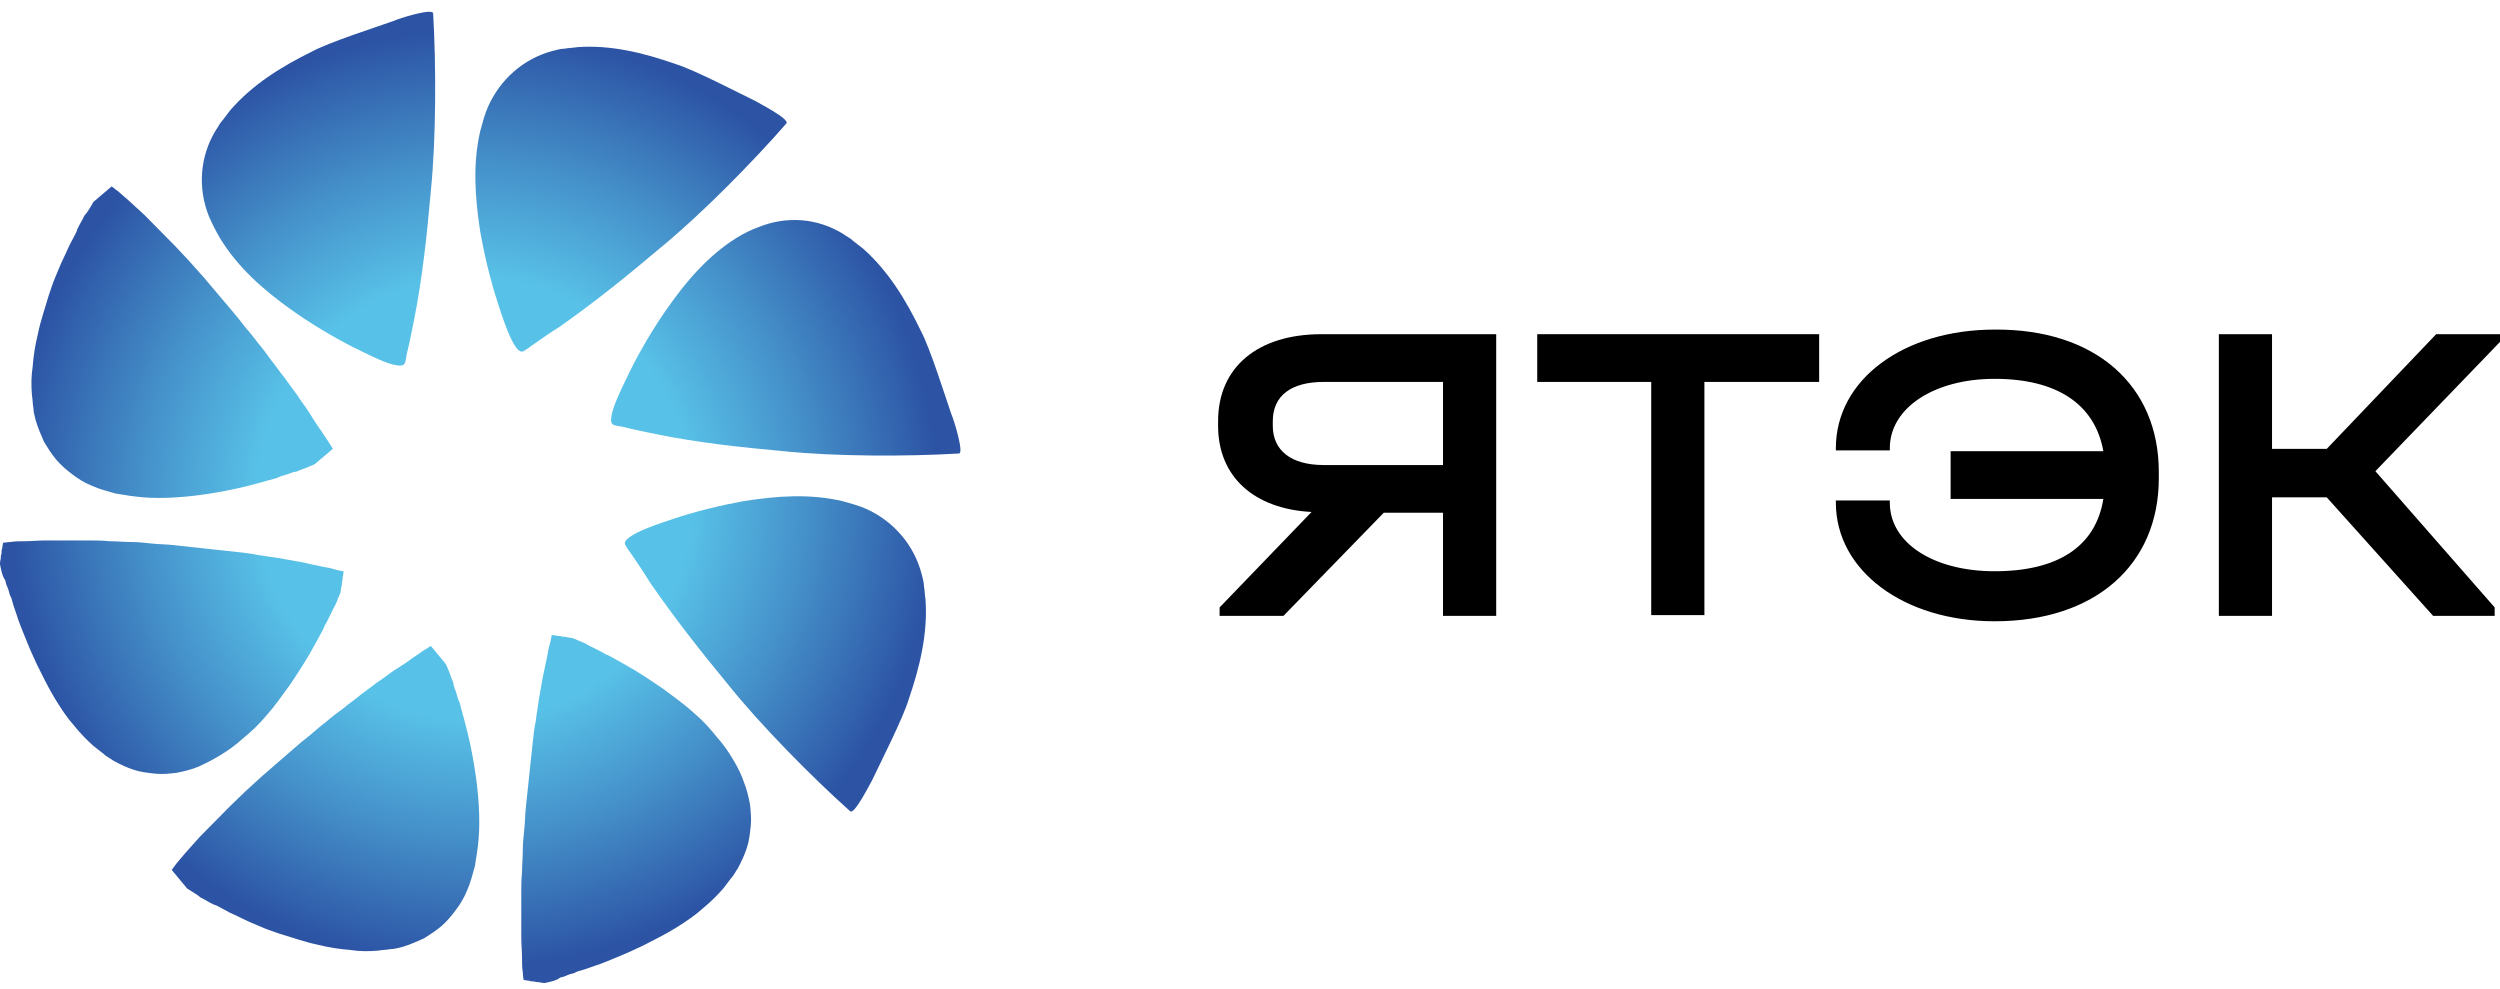
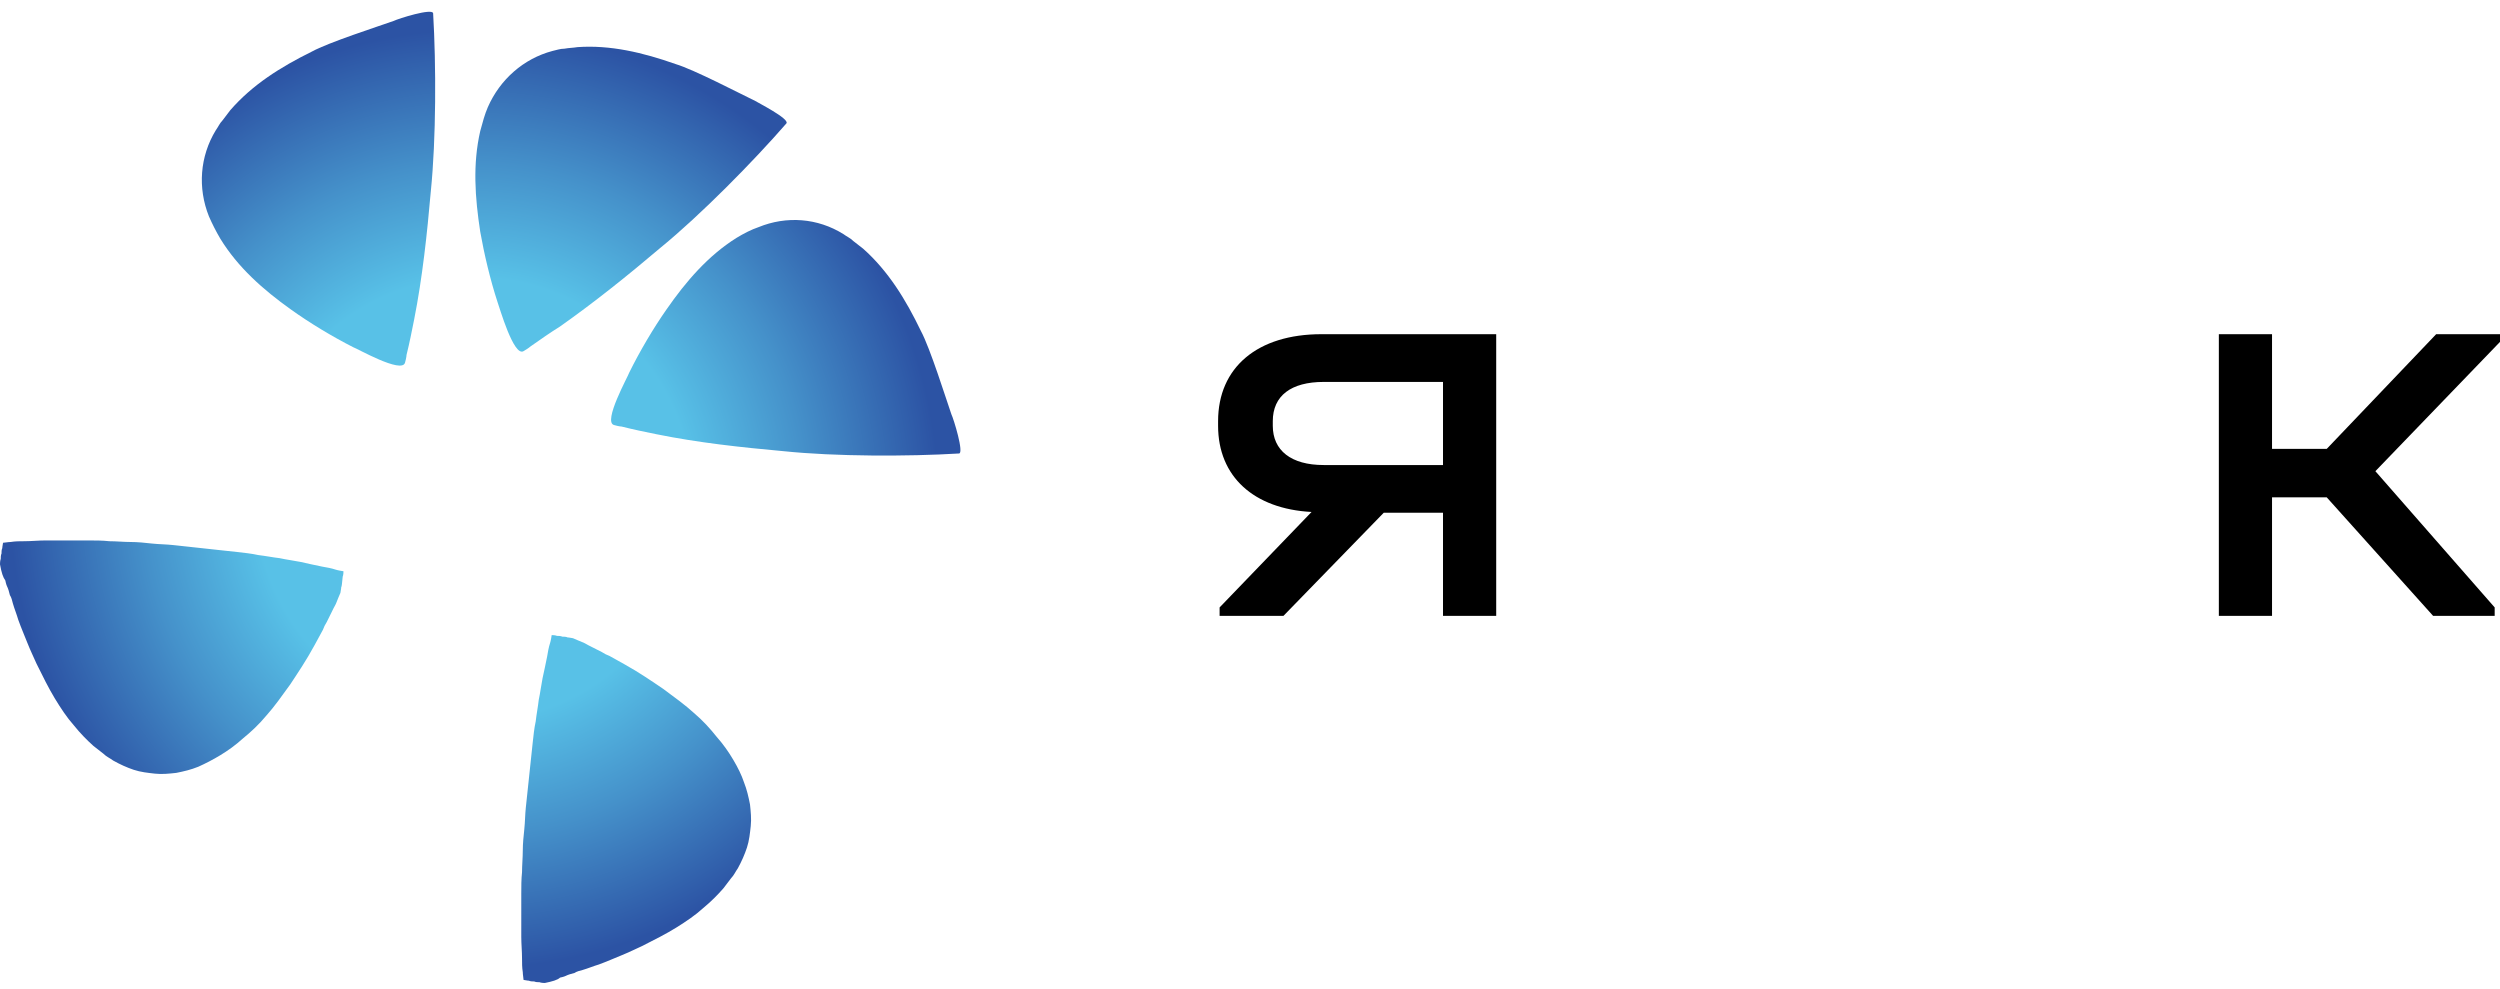
<svg xmlns="http://www.w3.org/2000/svg" width="139" height="55" viewBox="0 0 139 55" fill="none">
-   <path d="M47.277 45.112C45.164 43.229 42.249 40.276 40.475 38.051C38.954 36.211 37.475 34.328 36.123 32.36C35.785 31.803 35.405 31.247 35.025 30.691C35.025 30.691 34.94 30.605 34.771 30.306C34.433 29.75 37.221 28.936 37.433 28.851C38.7 28.423 40.137 28.081 41.32 27.867C43.221 27.567 45.038 27.439 46.854 27.867C47.319 27.995 47.784 28.123 48.164 28.295C49.685 28.979 50.826 30.306 51.248 31.932C51.291 32.146 51.375 32.36 51.375 32.617C51.417 32.831 51.417 33.087 51.459 33.344C51.586 35.184 51.164 37.024 50.53 38.864C50.234 39.891 48.882 42.544 48.502 43.357C48.418 43.486 47.53 45.283 47.277 45.112Z" fill="url(#paint0_radial_2_11615)" />
  <path d="M53.319 25.214C50.488 25.385 46.432 25.385 43.559 25.085C41.193 24.871 38.827 24.615 36.504 24.144C35.87 24.016 35.236 23.887 34.56 23.716C34.56 23.716 34.433 23.716 34.138 23.631C33.504 23.459 34.94 20.892 34.983 20.721C35.574 19.523 36.334 18.239 37.053 17.212C38.151 15.629 39.376 14.216 40.94 13.232C41.362 12.975 41.785 12.761 42.165 12.633C43.728 11.991 45.46 12.12 46.897 13.018C47.066 13.147 47.277 13.232 47.446 13.403C47.615 13.532 47.826 13.703 47.995 13.831C49.389 15.072 50.361 16.655 51.206 18.41C51.713 19.351 52.6 22.176 52.896 23.031C53.023 23.288 53.614 25.214 53.319 25.214Z" fill="url(#paint1_radial_2_11615)" />
  <path d="M43.728 6.856C41.869 8.996 38.954 11.948 36.757 13.746C34.94 15.286 33.081 16.784 31.138 18.153C30.588 18.495 30.039 18.881 29.49 19.266C29.49 19.266 29.405 19.351 29.11 19.523C28.561 19.865 27.758 17.041 27.673 16.827C27.251 15.543 26.913 14.088 26.702 12.89C26.406 10.964 26.279 9.124 26.702 7.284C26.828 6.814 26.955 6.343 27.124 5.958C27.8 4.417 29.11 3.262 30.715 2.834C30.927 2.791 31.138 2.706 31.391 2.706C31.602 2.663 31.856 2.663 32.109 2.62C33.926 2.492 35.743 2.919 37.56 3.561C38.574 3.861 41.193 5.23 41.996 5.615C42.123 5.701 43.897 6.6 43.728 6.856Z" fill="url(#paint2_radial_2_11615)" />
  <path d="M24.082 0.737C24.251 3.604 24.251 7.712 23.955 10.622C23.744 13.018 23.491 15.415 23.026 17.768C22.899 18.41 22.772 19.052 22.603 19.736C22.603 19.736 22.603 19.865 22.519 20.164C22.35 20.806 19.815 19.351 19.646 19.309C18.463 18.709 17.195 17.939 16.181 17.212C14.618 16.099 13.224 14.858 12.252 13.275C11.999 12.847 11.787 12.419 11.618 12.034C10.985 10.451 11.111 8.696 11.999 7.241C12.126 7.07 12.21 6.856 12.379 6.685C12.506 6.514 12.675 6.3 12.802 6.129C14.027 4.717 15.59 3.733 17.322 2.877C18.252 2.363 21.04 1.465 21.885 1.165C22.139 1.037 24.04 0.438 24.082 0.737Z" fill="url(#paint3_radial_2_11615)" />
  <path d="M30.293 54.654C30.081 54.654 29.997 54.611 29.997 54.611C29.912 54.611 29.786 54.611 29.701 54.569C29.617 54.569 29.49 54.569 29.405 54.526C29.405 54.526 29.321 54.526 29.11 54.483C29.067 54.184 29.067 54.055 29.067 54.055C29.025 53.798 29.025 53.542 29.025 53.285C29.025 52.9 28.983 52.472 28.983 52.087C28.983 51.702 28.983 51.274 28.983 50.889C28.983 50.503 28.983 50.075 28.983 49.69C28.983 49.305 28.983 48.877 29.025 48.492C29.025 48.107 29.067 47.679 29.067 47.294C29.067 46.909 29.11 46.481 29.152 46.096C29.194 45.711 29.194 45.283 29.236 44.898C29.279 44.513 29.321 44.085 29.363 43.7C29.405 43.315 29.448 42.887 29.49 42.501C29.532 42.116 29.574 41.688 29.617 41.303C29.659 40.918 29.701 40.49 29.786 40.105C29.828 39.72 29.912 39.292 29.955 38.907C30.039 38.522 30.081 38.137 30.166 37.709C30.25 37.324 30.335 36.939 30.419 36.511C30.462 36.254 30.504 35.997 30.588 35.74C30.588 35.74 30.631 35.612 30.673 35.312C30.884 35.312 30.969 35.355 30.969 35.355C31.053 35.355 31.18 35.355 31.264 35.398C31.349 35.398 31.476 35.398 31.56 35.441C31.56 35.441 31.645 35.441 31.856 35.484C32.067 35.569 32.236 35.655 32.363 35.698C32.49 35.74 32.616 35.826 32.701 35.869C32.87 35.954 32.954 35.997 32.954 35.997C33.123 36.083 33.292 36.168 33.461 36.254C33.588 36.34 33.757 36.425 33.884 36.468C34.18 36.639 34.433 36.767 34.729 36.939C35.574 37.409 36.25 37.88 36.883 38.308C37.517 38.779 38.109 39.206 38.574 39.634C39.081 40.062 39.503 40.533 39.841 40.961C40.221 41.389 40.517 41.817 40.77 42.245C41.024 42.673 41.235 43.1 41.362 43.486C41.531 43.914 41.615 44.299 41.7 44.727C41.742 45.112 41.784 45.54 41.742 45.925C41.7 46.31 41.658 46.738 41.531 47.123C41.404 47.508 41.235 47.893 41.024 48.278C40.897 48.449 40.813 48.663 40.644 48.835C40.517 49.006 40.348 49.22 40.221 49.391C39.883 49.776 39.545 50.118 39.081 50.503C38.658 50.889 38.151 51.231 37.602 51.573C37.053 51.916 36.377 52.258 35.7 52.6C35.32 52.771 34.982 52.943 34.56 53.114C34.137 53.285 33.757 53.456 33.292 53.627C32.997 53.713 32.701 53.841 32.405 53.927C32.236 53.969 32.067 54.012 31.94 54.098C31.771 54.141 31.602 54.184 31.433 54.269C31.433 54.269 31.349 54.312 31.138 54.355C31.011 54.483 30.715 54.569 30.293 54.654Z" fill="url(#paint4_radial_2_11615)" />
-   <path d="M10.393 49.391C10.267 49.22 10.182 49.134 10.182 49.134C10.098 49.049 10.055 48.963 9.971 48.877C9.886 48.792 9.844 48.706 9.76 48.621C9.76 48.621 9.675 48.535 9.548 48.364C9.717 48.15 9.802 48.022 9.802 48.022C9.971 47.808 10.14 47.636 10.309 47.422C10.562 47.123 10.858 46.823 11.112 46.524C11.407 46.224 11.661 45.968 11.957 45.668C12.252 45.368 12.506 45.112 12.802 44.812C13.097 44.513 13.393 44.256 13.646 43.999C13.942 43.742 14.238 43.443 14.534 43.186C14.829 42.929 15.125 42.673 15.421 42.416C15.717 42.159 16.012 41.902 16.308 41.646C16.604 41.389 16.9 41.132 17.238 40.875C17.533 40.619 17.829 40.362 18.167 40.105C18.463 39.848 18.801 39.592 19.097 39.378C19.392 39.121 19.73 38.907 20.026 38.65C20.364 38.394 20.66 38.18 20.998 37.923C21.336 37.709 21.632 37.452 21.97 37.238C22.308 37.024 22.646 36.81 22.984 36.553C23.195 36.425 23.406 36.254 23.617 36.126C23.617 36.126 23.744 36.04 23.955 35.912C24.082 36.083 24.167 36.168 24.167 36.168C24.251 36.254 24.293 36.34 24.378 36.425C24.462 36.511 24.505 36.596 24.589 36.682C24.589 36.682 24.674 36.767 24.8 36.939C24.885 37.153 24.969 37.324 25.012 37.452C25.054 37.581 25.096 37.709 25.138 37.794C25.223 37.966 25.223 38.094 25.223 38.094C25.265 38.265 25.35 38.436 25.392 38.608C25.434 38.779 25.476 38.907 25.561 39.078C25.645 39.42 25.73 39.72 25.814 40.02C26.068 40.961 26.237 41.774 26.363 42.544C26.49 43.315 26.575 44.042 26.617 44.727C26.659 45.411 26.659 46.01 26.617 46.567C26.575 47.123 26.49 47.636 26.406 48.15C26.279 48.621 26.152 49.091 25.983 49.477C25.814 49.904 25.603 50.247 25.35 50.589C25.096 50.931 24.843 51.231 24.547 51.488C24.251 51.744 23.913 51.958 23.575 52.172C23.195 52.343 22.815 52.515 22.392 52.643C22.181 52.686 21.97 52.771 21.716 52.771C21.505 52.814 21.251 52.814 20.998 52.857C20.491 52.9 19.984 52.9 19.435 52.814C18.885 52.771 18.294 52.686 17.618 52.515C16.984 52.386 16.266 52.13 15.548 51.916C15.168 51.787 14.787 51.659 14.407 51.488C13.985 51.316 13.604 51.145 13.182 50.931C12.886 50.803 12.633 50.675 12.337 50.504C12.168 50.418 12.041 50.332 11.872 50.289C11.703 50.204 11.534 50.118 11.407 50.033C11.407 50.033 11.323 49.99 11.154 49.904C11.027 49.776 10.774 49.648 10.393 49.391Z" fill="url(#paint5_radial_2_11615)" />
-   <path d="M0 31.376C0 31.162 0.042 31.076 0.042 31.076C0.042 30.991 0.042 30.862 0.084 30.777C0.084 30.691 0.084 30.563 0.127 30.477C0.127 30.477 0.127 30.392 0.169 30.178C0.465 30.135 0.591 30.135 0.591 30.135C0.845 30.092 1.098 30.092 1.352 30.092C1.732 30.092 2.155 30.049 2.535 30.049C2.915 30.049 3.338 30.049 3.718 30.049C4.098 30.049 4.521 30.049 4.901 30.049C5.281 30.049 5.704 30.049 6.084 30.092C6.464 30.092 6.887 30.135 7.267 30.135C7.647 30.135 8.07 30.178 8.45 30.221C8.83 30.263 9.253 30.263 9.633 30.306C10.013 30.349 10.436 30.392 10.816 30.434C11.196 30.477 11.618 30.52 11.999 30.563C12.379 30.606 12.802 30.648 13.182 30.691C13.562 30.734 13.985 30.777 14.365 30.862C14.745 30.905 15.168 30.991 15.548 31.034C15.928 31.119 16.308 31.162 16.731 31.247C17.111 31.333 17.491 31.419 17.914 31.504C18.167 31.547 18.421 31.59 18.674 31.675C18.674 31.675 18.801 31.718 19.097 31.761C19.097 31.975 19.054 32.06 19.054 32.06C19.054 32.146 19.054 32.275 19.012 32.36C19.012 32.446 19.012 32.574 18.97 32.66C18.97 32.66 18.97 32.745 18.928 32.959C18.843 33.173 18.759 33.344 18.716 33.473C18.674 33.601 18.59 33.729 18.547 33.815C18.463 33.986 18.421 34.072 18.421 34.072C18.336 34.243 18.252 34.414 18.167 34.585C18.083 34.714 17.998 34.885 17.956 35.013C17.787 35.313 17.66 35.569 17.491 35.869C17.026 36.725 16.562 37.409 16.139 38.051C15.675 38.693 15.252 39.292 14.829 39.763C14.407 40.276 13.942 40.704 13.52 41.047C13.097 41.432 12.675 41.731 12.252 41.988C11.83 42.245 11.407 42.459 11.027 42.63C10.605 42.801 10.224 42.887 9.802 42.972C9.422 43.015 8.999 43.058 8.619 43.015C8.239 42.972 7.816 42.929 7.436 42.801C7.056 42.673 6.675 42.502 6.295 42.288C6.126 42.159 5.915 42.074 5.746 41.903C5.577 41.774 5.366 41.603 5.197 41.475C4.816 41.132 4.478 40.79 4.098 40.319C3.718 39.891 3.38 39.378 3.042 38.822C2.704 38.265 2.366 37.581 2.028 36.896C1.859 36.511 1.69 36.169 1.521 35.741C1.352 35.313 1.183 34.928 1.014 34.457C0.929 34.157 0.803 33.858 0.718 33.558C0.676 33.387 0.634 33.216 0.549 33.087C0.507 32.916 0.465 32.745 0.38 32.574C0.38 32.574 0.338 32.488 0.296 32.274C0.169 32.103 0.084 31.846 0 31.376Z" fill="url(#paint6_radial_2_11615)" />
-   <path d="M5.197 11.221C5.366 11.093 5.45 11.007 5.45 11.007C5.535 10.921 5.619 10.879 5.704 10.793C5.788 10.708 5.873 10.665 5.957 10.579C5.957 10.579 6.042 10.494 6.211 10.365C6.422 10.536 6.549 10.622 6.549 10.622C6.76 10.793 6.929 10.964 7.14 11.136C7.436 11.392 7.732 11.692 8.027 11.948C8.323 12.248 8.577 12.505 8.872 12.804C9.168 13.104 9.422 13.361 9.717 13.66C10.013 13.96 10.267 14.259 10.52 14.516C10.774 14.816 11.069 15.115 11.323 15.415C11.576 15.714 11.83 16.014 12.083 16.313C12.337 16.613 12.59 16.912 12.844 17.212C13.097 17.511 13.351 17.811 13.604 18.153C13.858 18.453 14.111 18.752 14.365 19.095C14.618 19.394 14.872 19.736 15.083 20.036C15.337 20.336 15.548 20.678 15.801 20.977C16.055 21.32 16.266 21.619 16.52 21.962C16.731 22.304 16.984 22.604 17.196 22.946C17.407 23.288 17.618 23.631 17.872 23.973C17.998 24.187 18.167 24.401 18.294 24.615C18.294 24.615 18.378 24.743 18.505 24.957C18.336 25.085 18.252 25.171 18.252 25.171C18.167 25.257 18.083 25.299 17.998 25.385C17.914 25.471 17.829 25.513 17.745 25.599C17.745 25.599 17.66 25.684 17.491 25.813C17.28 25.898 17.111 25.984 16.984 26.027C16.858 26.07 16.731 26.112 16.646 26.155C16.477 26.241 16.351 26.241 16.351 26.241C16.182 26.284 16.013 26.369 15.844 26.412C15.675 26.455 15.548 26.498 15.379 26.583C15.041 26.669 14.745 26.754 14.449 26.84C13.52 27.097 12.717 27.268 11.957 27.396C11.196 27.525 10.478 27.61 9.802 27.653C9.126 27.696 8.534 27.696 7.985 27.653C7.436 27.61 6.929 27.525 6.422 27.439C5.957 27.311 5.493 27.182 5.112 27.011C4.69 26.84 4.352 26.626 4.014 26.369C3.676 26.112 3.38 25.856 3.127 25.556C2.873 25.257 2.662 24.914 2.451 24.572C2.282 24.187 2.113 23.802 1.986 23.374C1.944 23.16 1.859 22.946 1.859 22.689C1.817 22.475 1.817 22.218 1.775 21.962C1.732 21.448 1.732 20.935 1.817 20.378C1.859 19.822 1.944 19.223 2.113 18.538C2.239 17.896 2.493 17.169 2.704 16.442C2.831 16.056 2.958 15.671 3.127 15.286C3.296 14.858 3.465 14.473 3.676 14.045C3.803 13.746 3.929 13.489 4.098 13.19C4.183 13.018 4.267 12.89 4.31 12.719C4.394 12.548 4.479 12.376 4.563 12.248C4.563 12.248 4.605 12.162 4.69 11.991C4.817 11.863 4.986 11.606 5.197 11.221Z" fill="url(#paint7_radial_2_11615)" />
+   <path d="M0 31.376C0 31.162 0.042 31.076 0.042 31.076C0.042 30.991 0.042 30.862 0.084 30.777C0.084 30.691 0.084 30.563 0.127 30.477C0.127 30.477 0.127 30.392 0.169 30.178C0.465 30.135 0.591 30.135 0.591 30.135C0.845 30.092 1.098 30.092 1.352 30.092C1.732 30.092 2.155 30.049 2.535 30.049C2.915 30.049 3.338 30.049 3.718 30.049C4.098 30.049 4.521 30.049 4.901 30.049C5.281 30.049 5.704 30.049 6.084 30.092C6.464 30.092 6.887 30.135 7.267 30.135C7.647 30.135 8.07 30.178 8.45 30.221C8.83 30.263 9.253 30.263 9.633 30.306C10.013 30.349 10.436 30.392 10.816 30.434C11.196 30.477 11.618 30.52 11.999 30.563C12.379 30.606 12.802 30.648 13.182 30.691C13.562 30.734 13.985 30.777 14.365 30.862C14.745 30.905 15.168 30.991 15.548 31.034C15.928 31.119 16.308 31.162 16.731 31.247C17.111 31.333 17.491 31.419 17.914 31.504C18.167 31.547 18.421 31.59 18.674 31.675C18.674 31.675 18.801 31.718 19.097 31.761C19.097 31.975 19.054 32.06 19.054 32.06C19.012 32.446 19.012 32.574 18.97 32.66C18.97 32.66 18.97 32.745 18.928 32.959C18.843 33.173 18.759 33.344 18.716 33.473C18.674 33.601 18.59 33.729 18.547 33.815C18.463 33.986 18.421 34.072 18.421 34.072C18.336 34.243 18.252 34.414 18.167 34.585C18.083 34.714 17.998 34.885 17.956 35.013C17.787 35.313 17.66 35.569 17.491 35.869C17.026 36.725 16.562 37.409 16.139 38.051C15.675 38.693 15.252 39.292 14.829 39.763C14.407 40.276 13.942 40.704 13.52 41.047C13.097 41.432 12.675 41.731 12.252 41.988C11.83 42.245 11.407 42.459 11.027 42.63C10.605 42.801 10.224 42.887 9.802 42.972C9.422 43.015 8.999 43.058 8.619 43.015C8.239 42.972 7.816 42.929 7.436 42.801C7.056 42.673 6.675 42.502 6.295 42.288C6.126 42.159 5.915 42.074 5.746 41.903C5.577 41.774 5.366 41.603 5.197 41.475C4.816 41.132 4.478 40.79 4.098 40.319C3.718 39.891 3.38 39.378 3.042 38.822C2.704 38.265 2.366 37.581 2.028 36.896C1.859 36.511 1.69 36.169 1.521 35.741C1.352 35.313 1.183 34.928 1.014 34.457C0.929 34.157 0.803 33.858 0.718 33.558C0.676 33.387 0.634 33.216 0.549 33.087C0.507 32.916 0.465 32.745 0.38 32.574C0.38 32.574 0.338 32.488 0.296 32.274C0.169 32.103 0.084 31.846 0 31.376Z" fill="url(#paint6_radial_2_11615)" />
  <path d="M83.189 18.581V34.243H80.231V28.509H76.936L71.359 34.243H67.81V33.773L72.922 28.466C69.711 28.295 67.726 26.498 67.726 23.674V23.417C67.726 20.422 69.922 18.581 73.472 18.581H83.189ZM80.231 21.235H73.598C71.781 21.235 70.767 22.005 70.767 23.417V23.674C70.767 25.043 71.781 25.856 73.598 25.856H80.231V21.235Z" fill="black" />
-   <path d="M91.85 21.235H85.47V18.581H101.145V21.235H94.765V34.2H91.808V21.235H91.85Z" fill="black" />
-   <path d="M120.03 26.241V26.583C120.03 31.419 116.481 34.543 110.904 34.543C105.834 34.543 102.074 31.718 102.074 27.953V27.824H105.074V27.953C105.074 30.178 107.482 31.761 110.904 31.761C114.411 31.761 116.523 30.392 116.946 27.739H108.454V25.086H116.946C116.481 22.475 114.369 21.063 110.904 21.063C107.524 21.063 105.074 22.689 105.074 24.915V25.043H102.074V24.915C102.074 21.106 105.834 18.325 110.904 18.325C116.481 18.282 120.03 21.406 120.03 26.241Z" fill="black" />
  <path d="M139 19.009L132.071 26.198L138.704 33.773V34.243H135.282L129.367 27.653H126.325V34.243H123.368V18.581H126.325V24.957H129.367L135.451 18.581H139V19.009Z" fill="black" />
  <defs>
    <radialGradient id="paint0_radial_2_11615" cx="0" cy="0" r="1" gradientUnits="userSpaceOnUse" gradientTransform="translate(26.359 27.748) scale(25.973 26.307)">
      <stop stop-color="#59C2E8" />
      <stop offset="0.467" stop-color="#58C1E7" />
      <stop offset="0.502" stop-color="#55BAE3" />
      <stop offset="0.709" stop-color="#4591CA" />
      <stop offset="0.994" stop-color="#2C53A4" />
    </radialGradient>
    <radialGradient id="paint1_radial_2_11615" cx="0" cy="0" r="1" gradientUnits="userSpaceOnUse" gradientTransform="translate(26.359 27.748) scale(25.973 26.307)">
      <stop stop-color="#59C2E8" />
      <stop offset="0.467" stop-color="#58C1E7" />
      <stop offset="0.502" stop-color="#55BAE3" />
      <stop offset="0.709" stop-color="#4591CA" />
      <stop offset="0.994" stop-color="#2C53A4" />
    </radialGradient>
    <radialGradient id="paint2_radial_2_11615" cx="0" cy="0" r="1" gradientUnits="userSpaceOnUse" gradientTransform="translate(26.359 27.748) scale(25.973 26.307)">
      <stop stop-color="#59C2E8" />
      <stop offset="0.467" stop-color="#58C1E7" />
      <stop offset="0.502" stop-color="#55BAE3" />
      <stop offset="0.709" stop-color="#4591CA" />
      <stop offset="0.994" stop-color="#2C53A4" />
    </radialGradient>
    <radialGradient id="paint3_radial_2_11615" cx="0" cy="0" r="1" gradientUnits="userSpaceOnUse" gradientTransform="translate(26.359 27.748) scale(25.973 26.307)">
      <stop stop-color="#59C2E8" />
      <stop offset="0.467" stop-color="#58C1E7" />
      <stop offset="0.502" stop-color="#55BAE3" />
      <stop offset="0.709" stop-color="#4591CA" />
      <stop offset="0.994" stop-color="#2C53A4" />
    </radialGradient>
    <radialGradient id="paint4_radial_2_11615" cx="0" cy="0" r="1" gradientUnits="userSpaceOnUse" gradientTransform="translate(26.359 27.748) scale(25.973 26.307)">
      <stop stop-color="#59C2E8" />
      <stop offset="0.467" stop-color="#58C1E7" />
      <stop offset="0.502" stop-color="#55BAE3" />
      <stop offset="0.709" stop-color="#4591CA" />
      <stop offset="0.994" stop-color="#2C53A4" />
    </radialGradient>
    <radialGradient id="paint5_radial_2_11615" cx="0" cy="0" r="1" gradientUnits="userSpaceOnUse" gradientTransform="translate(26.359 27.748) scale(25.973 26.307)">
      <stop stop-color="#59C2E8" />
      <stop offset="0.467" stop-color="#58C1E7" />
      <stop offset="0.502" stop-color="#55BAE3" />
      <stop offset="0.709" stop-color="#4591CA" />
      <stop offset="0.994" stop-color="#2C53A4" />
    </radialGradient>
    <radialGradient id="paint6_radial_2_11615" cx="0" cy="0" r="1" gradientUnits="userSpaceOnUse" gradientTransform="translate(26.359 27.749) scale(25.973 26.307)">
      <stop stop-color="#59C2E8" />
      <stop offset="0.467" stop-color="#58C1E7" />
      <stop offset="0.502" stop-color="#55BAE3" />
      <stop offset="0.709" stop-color="#4591CA" />
      <stop offset="0.994" stop-color="#2C53A4" />
    </radialGradient>
    <radialGradient id="paint7_radial_2_11615" cx="0" cy="0" r="1" gradientUnits="userSpaceOnUse" gradientTransform="translate(26.359 27.748) scale(25.973 26.307)">
      <stop stop-color="#59C2E8" />
      <stop offset="0.467" stop-color="#58C1E7" />
      <stop offset="0.502" stop-color="#55BAE3" />
      <stop offset="0.709" stop-color="#4591CA" />
      <stop offset="0.994" stop-color="#2C53A4" />
    </radialGradient>
  </defs>
</svg>